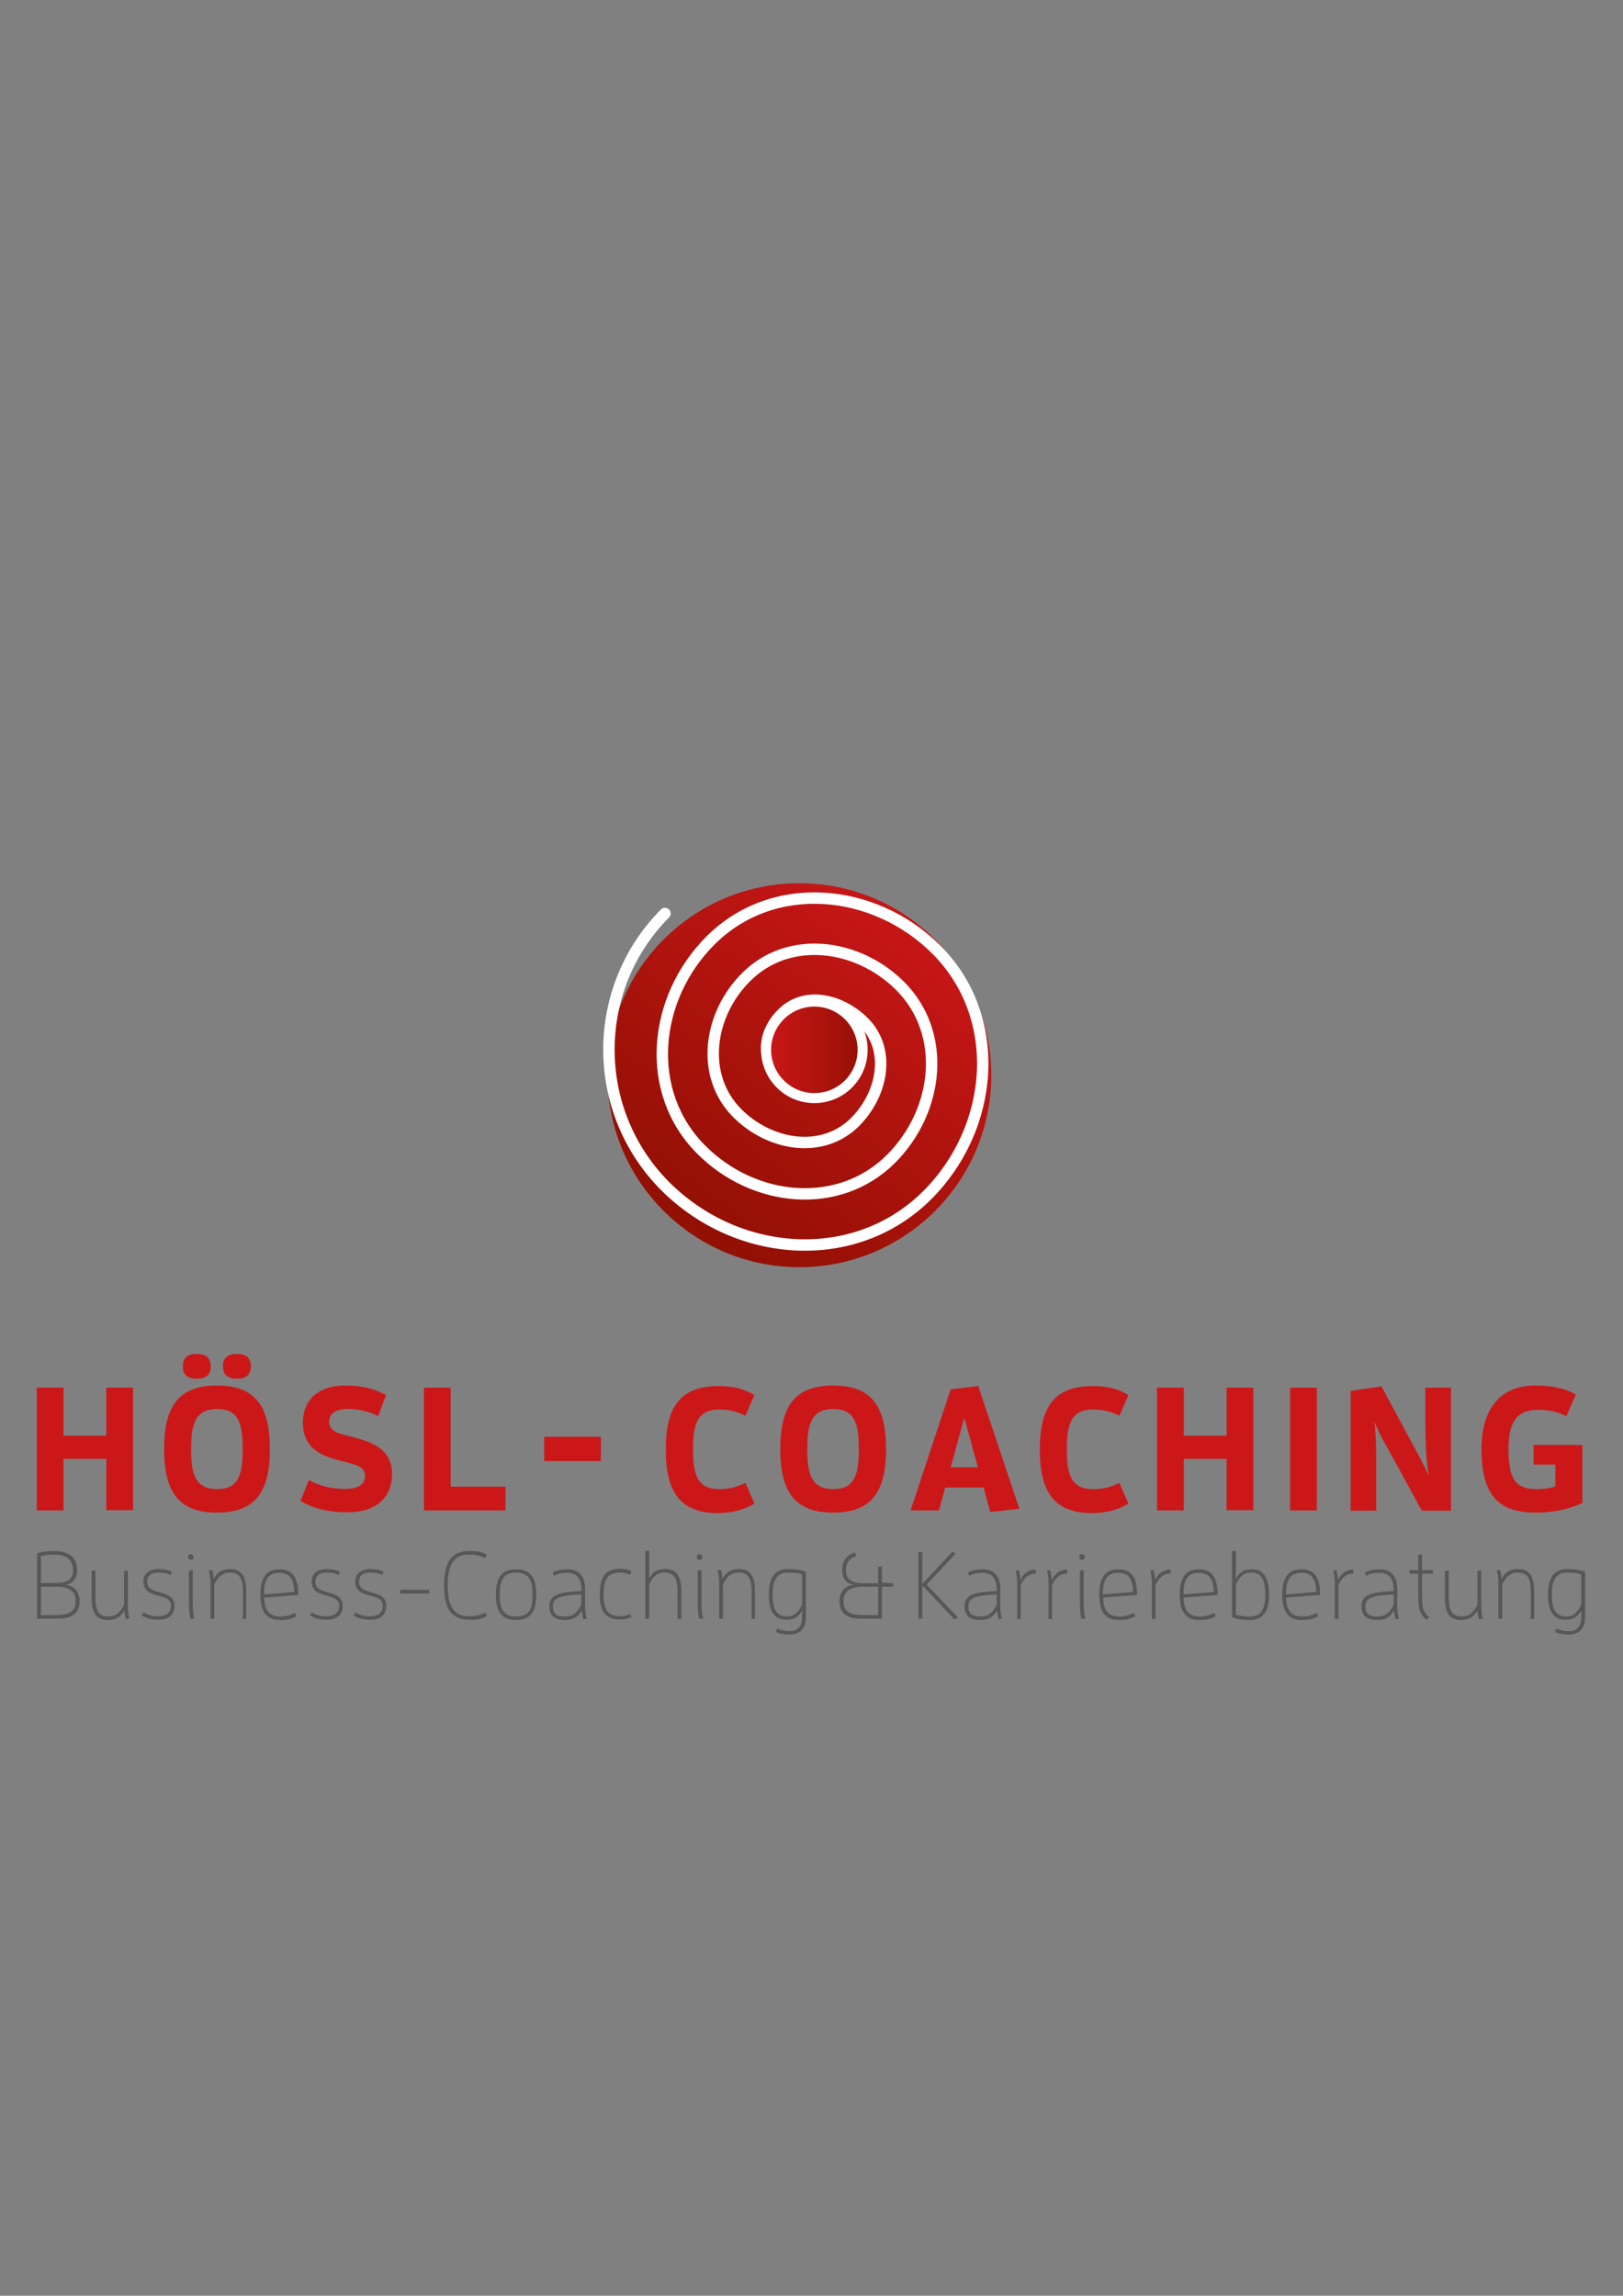
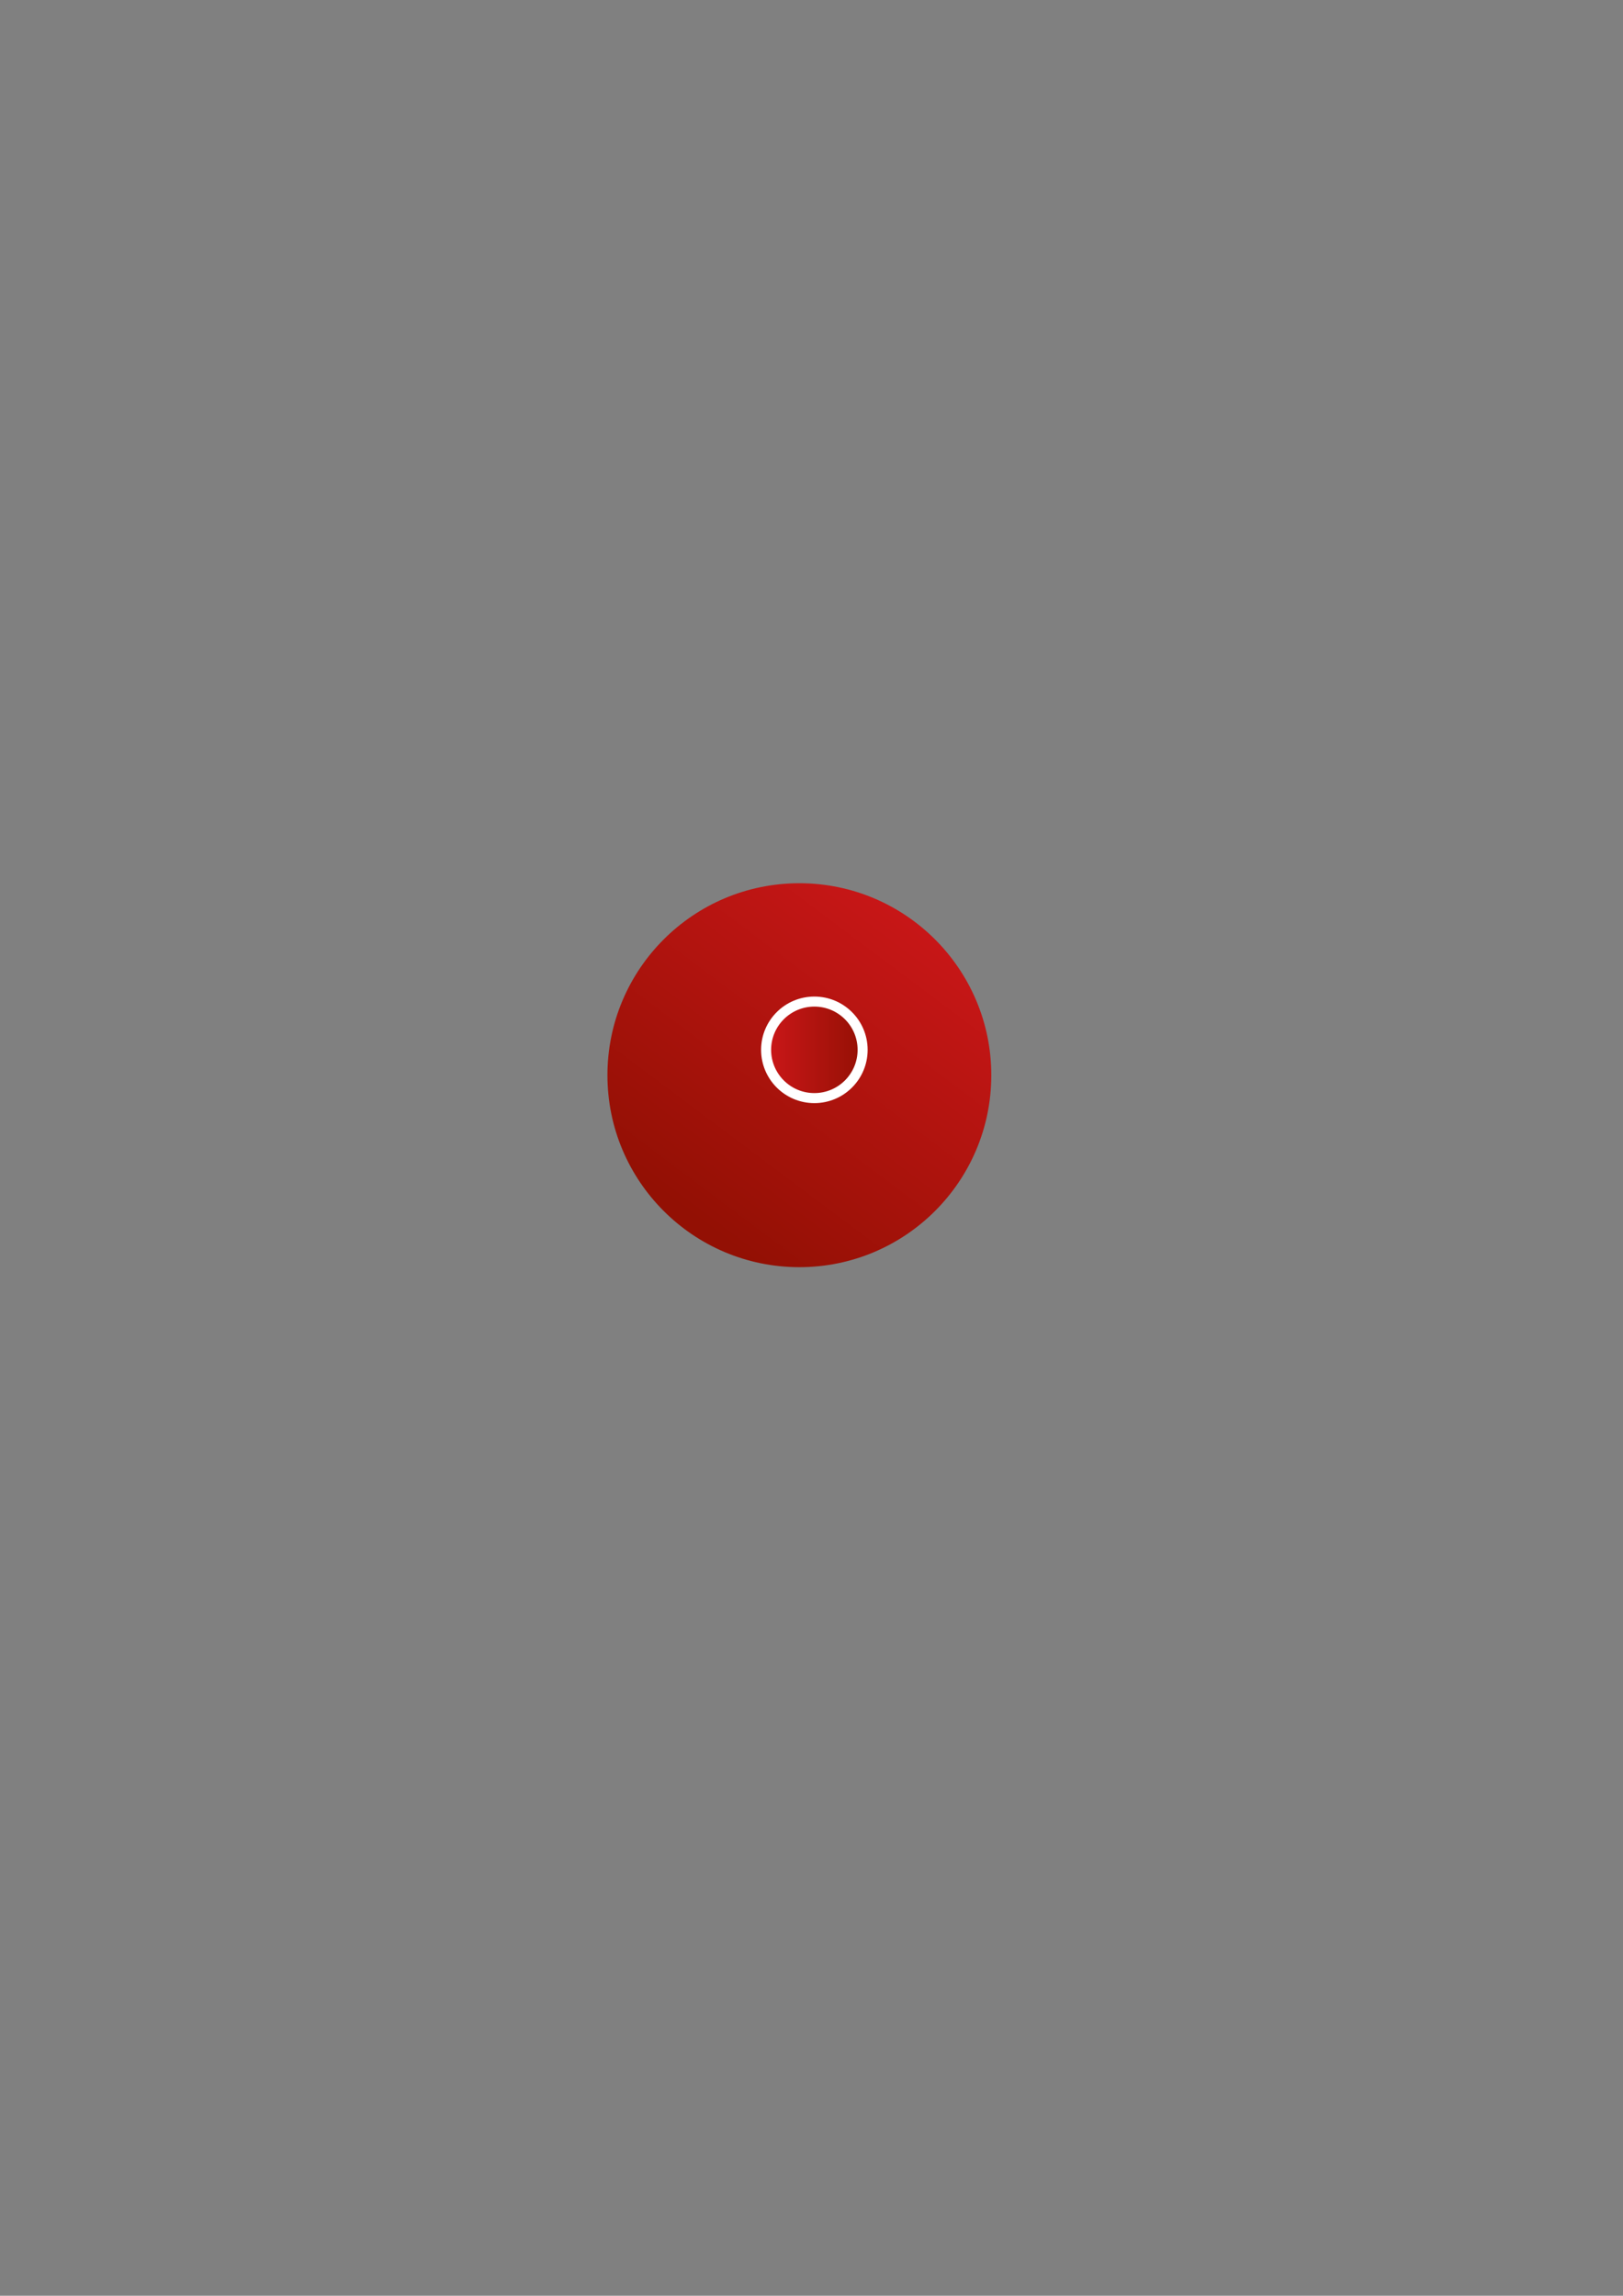
<svg xmlns="http://www.w3.org/2000/svg" xmlns:xlink="http://www.w3.org/1999/xlink" version="1.1" id="Ebene_1" x="0px" y="0px" viewBox="0 0 595.3 841.9" style="enable-background:new 0 0 595.3 841.9;" xml:space="preserve">
  <rect x="0" y="0" width="595.3" height="841.9" fill="#808080" stroke="none" />
  <style type="text/css">
	.st0{clip-path:url(#SVGID_2_);fill:url(#XMLID_2_);}
	
		.st1{clip-path:url(#SVGID_4_);fill:none;stroke:#FFFFFF;stroke-width:4.181;stroke-linecap:round;stroke-linejoin:round;stroke-miterlimit:3.864;}
	.st2{clip-path:url(#SVGID_6_);fill:url(#XMLID_3_);}
	.st3{clip-path:url(#SVGID_8_);fill:none;stroke:#FFFFFF;stroke-width:3.679;}
	.st4{display:none;}
	.st5{display:inline;}
	.st6{display:inline;clip-path:url(#SVGID_10_);fill:#CD1719;}
	.st7{fill:#575756;}
	.st8{clip-path:url(#SVGID_12_);fill:#575756;}
	.st9{clip-path:url(#SVGID_12_);fill:#CC1719;}
</style>
  <g>
    <g id="XMLID_32_">
      <g>
        <defs>
          <circle id="SVGID_1_" cx="293.2" cy="394.3" r="70.4" />
        </defs>
        <clipPath id="SVGID_2_">
          <use xlink:href="#SVGID_1_" style="overflow:visible;" />
        </clipPath>
        <linearGradient id="XMLID_2_" gradientUnits="userSpaceOnUse" x1="0.36" y1="0.656" x2="1.173" y2="0.656" gradientTransform="matrix(-110.176 147.275 -147.275 -110.176 480.019 345.788)">
          <stop offset="0" style="stop-color:#CD1719" />
          <stop offset="1" style="stop-color:#931004" />
        </linearGradient>
        <polygon id="XMLID_27_" class="st0" points="431.1,374.4 313,532.2 155.2,414.2 273.3,256.4    " />
      </g>
    </g>
    <g id="XMLID_31_">
      <g>
        <defs>
-           <rect id="SVGID_3_" x="33.8" y="323.9" width="529.1" height="262.9" />
-         </defs>
+           </defs>
        <clipPath id="SVGID_4_">
          <use xlink:href="#SVGID_3_" style="overflow:visible;" />
        </clipPath>
        <path id="XMLID_25_" class="st1" d="M300.2,384.9c1.6,0.8,2.5,1.7,3.3,3.3c1.8,3.7-0.3,7.3-3.3,10c-5.8,1.5-10.4,0.6-14.9-4.1     c-6.4-6.6-4.9-16.1,1.7-22.5c8.4-8.3,21.6-5,29.9,3.3c10.1,10.2,6.8,26.5-3.3,36.6c-12,11.9-31.2,8.7-43.2-3.3     c-13.7-13.8-10.5-36.2,3.3-49.9c15.6-15.6,40.9-12.3,56.5,3.3c17.4,17.5,14.1,45.8-3.3,63.3c-19.3,19.3-50.5,16-69.7-3.3     c-21.1-21.1-17.8-55.4,3.3-76.6c22.9-23,60.1-19.6,83,3.3c24.7,24.8,21.4,65.1-3.3,89.9c-26.6,26.6-69.8,23.3-96.3-3.3     c-27.4-27.6-27.4-72.3,0-99.9" />
      </g>
    </g>
    <g id="XMLID_30_">
      <g>
        <defs>
          <path id="SVGID_5_" d="M281.1,385c0,9.7,7.9,17.7,17.7,17.7c9.7,0,17.7-7.9,17.7-17.7c0-9.7-7.9-17.7-17.7-17.7      C289,367.4,281.1,375.3,281.1,385" />
        </defs>
        <clipPath id="SVGID_6_">
          <use xlink:href="#SVGID_5_" style="overflow:visible;" />
        </clipPath>
        <linearGradient id="XMLID_3_" gradientUnits="userSpaceOnUse" x1="0.497" y1="-4.635" x2="1.31" y2="-4.635" gradientTransform="matrix(47.1 0 0 47.1 256.169 603.335)">
          <stop offset="0" style="stop-color:#CD1719" />
          <stop offset="1" style="stop-color:#931004" />
        </linearGradient>
        <rect id="XMLID_23_" x="281.1" y="367.4" class="st2" width="35.3" height="35.3" />
      </g>
    </g>
    <g id="XMLID_28_">
      <g>
        <defs>
          <rect id="SVGID_7_" x="33.8" y="323.9" width="529.1" height="262.9" />
        </defs>
        <clipPath id="SVGID_8_">
          <use xlink:href="#SVGID_7_" style="overflow:visible;" />
        </clipPath>
        <circle id="XMLID_21_" class="st3" cx="298.7" cy="385" r="17.7" />
      </g>
      <g class="st4">
        <defs>
          <rect id="SVGID_9_" x="33.8" y="323.9" width="529.1" height="278.9" />
        </defs>
        <clipPath id="SVGID_10_" class="st5">
          <use xlink:href="#SVGID_9_" style="overflow:visible;" />
        </clipPath>
        <path id="XMLID_29_" class="st6" d="M61.5,547.9v-17.6H46.9v17.6h-9.2V506h9.2v16.4h14.6V506h9.2v41.9H61.5z M81.7,526.9     c0-14.8,5.1-21.7,18-21.7s18,6.9,18,21.7s-5.1,21.7-18,21.7S81.7,541.7,81.7,526.9z M88,498.7c0-3.1,1.8-4.3,4.8-4.3     c2.9,0,4.7,1.3,4.7,4.3s-1.8,4.2-4.7,4.2C89.8,502.9,88,501.7,88,498.7z M108.5,526.9c0-8.5-1.4-13.7-8.7-13.7     c-7.5,0-8.9,5.2-8.9,13.7s1.4,13.7,8.9,13.7C107.1,540.6,108.5,535.4,108.5,526.9z M101.8,498.7c0-3.1,1.7-4.3,4.7-4.3     s4.7,1.3,4.7,4.3s-1.7,4.2-4.7,4.2C103.5,502.9,101.8,501.7,101.8,498.7z M142.1,540.6c3.7,0,6.6-1.1,6.6-4.5     c0-3.5-4.3-4.1-8.4-5.2c-6-1.6-12.8-3.9-12.8-13.1c0-8.1,5.8-12.6,14.3-12.6c5,0,9.6,0.8,14.2,3.3l-2.7,7.2     c-3.4-1.7-7-2.5-10.3-2.5c-3.6,0-6.5,1.1-6.5,4.3c0,4,4.6,4.2,7.4,5.2c6,1.6,14.1,3.7,14.1,12.8c0,8-5.2,13.2-15.3,13.2     c-6,0-11.3-1.1-16-3.9l2.9-7.1C133.4,539.7,137.9,540.6,142.1,540.6z M167.9,547.9V506h9.2v33.9h18.8v8.1L167.9,547.9     L167.9,547.9z M201.3,531.1v-8.3h19.4v8.3H201.3z M249.8,548.6c-12.9,0-18-6.9-18-21.7s5.1-21.7,18-21.7c4.2,0,8,0.5,12.2,3.1     l-3.1,7.1c-3.1-1.6-5.9-2.1-9-2.1c-7.5,0-8.9,5.1-8.9,13.6s1.4,13.6,8.9,13.6c3.1,0,5.9-0.5,9-2.1l3.1,7.1     C257.8,548.1,254,548.6,249.8,548.6z M270.5,526.9c0-14.8,5.1-21.7,18-21.7s18,6.9,18,21.7s-5.1,21.7-18,21.7     C275.6,548.6,270.5,541.7,270.5,526.9z M297.3,526.9c0-8.5-1.4-13.7-8.7-13.7c-7.5,0-8.9,5.2-8.9,13.7s1.4,13.7,8.9,13.7     C295.9,540.6,297.3,535.4,297.3,526.9z M338.1,540.1H325l-2.1,7.8h-9.7l13.8-41.4l9.4-1.1l14,41.9l-9.9,1.1L338.1,540.1z      M331.4,516.3l-4.6,17h9.3L331.4,516.3z M375.1,548.6c-12.9,0-18-6.9-18-21.7s5.1-21.7,18-21.7c4.2,0,8,0.5,12.2,3.1l-3.1,7.1     c-3.1-1.6-5.9-2.1-9-2.1c-7.5,0-8.9,5.1-8.9,13.6s1.4,13.6,8.9,13.6c3.1,0,5.9-0.5,9-2.1l3.1,7.1     C383.1,548.1,379.3,548.6,375.1,548.6z M422,547.9v-17.6h-14.6v17.6h-9.2V506h9.2v16.4H422V506h9.2v41.9H422z M443.2,547.9V506     h9.2v41.9H443.2z M488.6,547.9L478.2,529c-2-3.7-4.2-7.3-5.8-11.3c0.6,5.9,0.6,12.2,0.6,17.9V548h-8.7v-41l10.5-1.6l9.2,17     c2.6,4.9,4.9,9,7,13.5c-0.8-5.5-1.1-11.4-1.1-19v-11h8.7v41.9L488.6,547.9z M525.7,548.6c-11.9,0-18.6-5-18.6-21.7     c0-15.8,8.3-21.7,18.2-21.7c5.3,0,9.8,0.7,14.1,3.1l-3.3,7.5c-2.9-1.7-6.2-2.3-9.7-2.3c-6.6,0-10.1,3.4-10.1,13.2     c0,10.3,2.2,13.9,9.6,13.9c2,0,4.4-0.2,6.4-0.9v-7.5h-7.5v-6.7h16.7v19.8C536.9,547.6,531.5,548.6,525.7,548.6z" />
      </g>
      <g class="st4">
        <g id="XMLID_33_" class="st5">
          <path id="XMLID_36_" class="st7" d="M65.2,594.1c-0.3-0.9-0.5-1.9-0.6-3c-1.1,2-2.6,3.3-5.6,3.3c-4.2,0-5.4-1.9-5.4-4.7      c0-3.9,3.4-4.8,11-5.1v-0.4c0-4.4-2.1-5.8-4.7-5.8c-1.6,0-3.2,0.3-4.6,1.1l-0.5-1.1c1.5-0.9,3.3-1.1,5.2-1.1      c3.3,0,5.8,1.9,5.8,6.7v5.9c0,1.4,0.2,2.9,0.5,4.2L65.2,594.1z" />
          <path id="XMLID_39_" class="st7" d="M70.8,594v-12.2c0-1.4-0.2-2.9-0.5-4.2l1.1-0.2c0.3,0.9,0.5,2.2,0.6,3.4      c1-2.1,2.5-3.3,5.1-3.6l0.2,1.4c-2.7,0.2-3.9,1.5-5.2,4V594H70.8z" />
          <path id="XMLID_41_" class="st7" d="M80.7,594v-12.2c0-1.4-0.2-2.9-0.5-4.2l1.1-0.2c0.3,0.9,0.5,2.2,0.6,3.4      c1-2.1,2.5-3.3,5.1-3.6l0.2,1.4c-2.7,0.2-3.9,1.5-5.2,4V594H80.7z" />
          <path id="XMLID_43_" class="st7" d="M90.5,573.1c0-0.6,0.4-0.9,1-0.9s1,0.3,1,0.9c0,0.6-0.4,0.9-1,0.9S90.5,573.7,90.5,573.1z       M91.4,594c-0.5-1.6-0.5-3.5-0.5-5.7v-10.5l1.3-0.2v10.8c0,2,0.1,4.1,0.5,5.6L91.4,594L91.4,594z" />
          <path id="XMLID_46_" class="st7" d="M108.9,593.1c-1.5,0.9-3.3,1.3-5.4,1.3c-3.8,0-6.8-1.6-6.8-8.6c0-7.5,3.5-8.6,6.6-8.6      c3.9,0,6.3,2.1,6.3,8.6v0.1L98,586.8c0.2,5.3,2.5,6.4,5.5,6.4c1.8,0,3.3-0.4,4.8-1.2L108.9,593.1z M108.2,584.8      c-0.1-5-2-6.5-5-6.5c-2.7,0-5.3,1.1-5.3,7v0.3L108.2,584.8z" />
          <path id="XMLID_49_" class="st7" d="M113.9,594v-12.2c0-1.4-0.2-2.9-0.5-4.2l1.1-0.2c0.3,0.9,0.5,2.2,0.6,3.4      c1-2.1,2.5-3.3,5.1-3.6l0.2,1.4c-2.7,0.2-3.9,1.5-5.2,4V594H113.9z" />
          <path id="XMLID_51_" class="st7" d="M134.9,593.1c-1.5,0.9-3.3,1.3-5.4,1.3c-3.8,0-6.8-1.6-6.8-8.6c0-7.5,3.5-8.6,6.6-8.6      c3.9,0,6.3,2.1,6.3,8.6v0.1l-11.5,0.9c0.2,5.3,2.5,6.4,5.5,6.4c1.8,0,3.3-0.4,4.8-1.2L134.9,593.1z M134.2,584.8      c-0.1-5-2-6.5-5-6.5c-2.7,0-5.3,1.1-5.3,7v0.3L134.2,584.8z" />
          <path id="XMLID_54_" class="st7" d="M150,593.5c-1.3,0.7-2.6,0.8-3.9,0.8c-4.9,0-6.9-2.7-6.9-8.6s1.9-8.6,6.9-8.6      c1.3,0,2.6,0.2,3.9,0.8l-0.5,1.2c-1.1-0.6-2.2-0.8-3.4-0.8c-4.6,0-5.6,2.9-5.6,7.4s0.9,7.4,5.6,7.4c1.2,0,2.3-0.2,3.4-0.8      L150,593.5z" />
          <path id="XMLID_56_" class="st7" d="M153.1,585.8c0-5.9,1.9-8.6,6.9-8.6c4.9,0,6.9,2.7,6.9,8.6s-1.9,8.6-6.9,8.6      C155.1,594.4,153.1,591.6,153.1,585.8z M165.6,585.8c0-4.5-0.9-7.5-5.6-7.5s-5.6,3-5.6,7.5s0.9,7.5,5.6,7.5      S165.6,590.3,165.6,585.8z" />
          <path id="XMLID_59_" class="st7" d="M182.1,594.1c-0.3-0.9-0.5-1.9-0.6-3c-1.1,2-2.6,3.3-5.6,3.3c-4.2,0-5.4-1.9-5.4-4.7      c0-3.9,3.4-4.8,11-5.1v-0.4c0-4.4-2.1-5.8-4.7-5.8c-1.6,0-3.2,0.3-4.6,1.1l-0.5-1.1c1.5-0.9,3.3-1.1,5.2-1.1      c3.3,0,5.8,1.9,5.8,6.7v5.9c0,1.4,0.2,2.9,0.5,4.2L182.1,594.1z M181.5,585.8c-6.4,0.3-9.6,0.8-9.6,3.9c0,2.5,1.1,3.5,4.3,3.5      c2.8,0,4.1-1.5,5.4-4L181.5,585.8L181.5,585.8z" />
          <path id="XMLID_62_" class="st7" d="M197.9,593.5c-1.3,0.7-2.6,0.8-3.9,0.8c-4.9,0-6.9-2.7-6.9-8.6s1.9-8.6,6.9-8.6      c1.3,0,2.6,0.2,3.9,0.8l-0.5,1.2c-1.1-0.6-2.2-0.8-3.4-0.8c-4.6,0-5.6,2.9-5.6,7.4s0.9,7.4,5.6,7.4c1.2,0,2.3-0.2,3.4-0.8      L197.9,593.5z" />
-           <path id="XMLID_64_" class="st7" d="M212.9,594v-8.9c0-4-0.6-6.7-4.4-6.7c-2.8,0-4,1.5-5.3,4V594h-1.3v-23l1.3-0.2v9.5      c1.1-2.1,2.6-3.2,5.5-3.2c4.1,0,5.5,2.9,5.5,7.5v9.3h-1.3V594z" />
          <path id="XMLID_66_" class="st7" d="M218.8,573.1c0-0.6,0.4-0.9,1-0.9s1,0.3,1,0.9c0,0.6-0.4,0.9-1,0.9S218.8,573.7,218.8,573.1      z M219.6,594c-0.5-1.6-0.5-3.5-0.5-5.7v-10.5l1.3-0.2v10.8c0,2,0.1,4.1,0.5,5.6L219.6,594L219.6,594z" />
          <path id="XMLID_69_" class="st7" d="M236.5,594v-8.9c0-4-0.6-6.7-4.3-6.7c-2.8,0-4.1,1.5-5.4,4V594h-1.3v-12.2      c0-1.4-0.2-2.9-0.5-4.2l1.1-0.2c0.3,0.9,0.5,1.9,0.6,3c1.1-2,2.6-3.3,5.6-3.3c4.7,0,5.4,4,5.4,7.5v9.3h-1.2V594z" />
          <path id="XMLID_71_" class="st7" d="M248.9,598.2c3.2,0,4.4-2,4.4-4.8v-2.2c-1.1,2.1-2.6,3.2-5.5,3.2c-4.2,0-5.8-3.2-5.8-8.6      c0-7.3,3.3-8.6,6.5-8.6c2.1,0,4.2,0.3,6,0.9v15.4c0,3.6-1.7,5.9-5.5,5.9c-1.6,0-3.2-0.2-4.6-0.9l0.5-1.2      C246.1,597.9,247.5,598.2,248.9,598.2z M253.3,579c-1.4-0.5-3-0.7-4.7-0.7c-2.8,0-5.3,1.2-5.3,7.5c0,4.6,1.1,7.5,4.7,7.5      c2.8,0,4-1.5,5.3-4V579z" />
-           <path id="XMLID_74_" class="st7" d="M272.5,594c-4.6,0-7.1-1.9-7.1-6c0-3.8,2.5-5.3,4.8-5.5c-2.3-0.3-3.9-2-3.9-5      c0-3.5,1.9-5.3,4.4-6l0.5,1.2c-2,0.6-3.5,2.1-3.5,4.9c0,3.8,3.1,4.4,5.5,4.4h5.4v-5.5l1.3-0.2v5.6l3.8,0.2v1.2h-3.8V594H272.5z" />
          <path id="XMLID_77_" class="st7" d="M291.5,571.7c1.6-0.4,3.6-0.7,5.6-0.7c4.1,0,8,1.4,8,6.5c0,3-1.6,4.7-3.9,5      c2.4,0.2,4.8,1.7,4.8,5.5c0,4.1-2.5,6-7.1,6h-7.3v-22.3H291.5z M298.2,581.9c2.5,0,5.5-0.6,5.5-4.4c0-4.2-3.2-5.3-6.5-5.3      c-1.5,0-3.1,0.2-4.4,0.5v9.1h5.4V581.9z M297.4,592.7c4.7,0,7.1-0.9,7.1-4.8c0-4-3.2-4.8-6.4-4.8h-5.4v9.6H297.4z" />
          <path id="XMLID_81_" class="st7" d="M321.1,594.1c-0.3-0.9-0.5-1.9-0.6-3c-1.1,2-2.6,3.3-5.6,3.3c-4.7,0-5.4-4-5.4-7.5v-9.1      l1.3-0.2v8.9c0,4,0.6,6.7,4.3,6.7c2.8,0,4.1-1.5,5.4-4v-11.5l1.3-0.2v12.2c0,1.4,0.2,2.9,0.5,4.2L321.1,594.1z" />
          <path id="XMLID_83_" class="st7" d="M331.5,593.2c2.2,0,4.1-0.9,4.1-3.6c0-2.3-2-2.8-4.5-3.5c-2.6-0.7-4.8-1.6-4.8-4.7      s2.5-4.3,5.1-4.3c1.5,0,3.1,0.2,4.5,0.9l-0.5,1.1c-1.2-0.6-2.6-0.8-4-0.8c-2.2,0-3.9,0.7-3.9,3.2c0,2.1,1.5,2.8,4.1,3.5      c2.8,0.8,5.2,1.5,5.2,4.6c0,3.5-2.5,4.7-5.3,4.7c-2.2,0-4.2-0.4-5.8-1.5l0.5-1.1C327.7,592.7,329.6,593.2,331.5,593.2z" />
          <path id="XMLID_85_" class="st7" d="M340.8,573.1c0-0.6,0.4-0.9,1-0.9s1,0.3,1,0.9c0,0.6-0.4,0.9-1,0.9S340.8,573.7,340.8,573.1      z M341.7,594c-0.5-1.6-0.5-3.5-0.5-5.7v-10.5l1.3-0.2v10.8c0,2,0.1,4.1,0.5,5.6L341.7,594L341.7,594z" />
-           <path id="XMLID_88_" class="st7" d="M358.6,594v-8.9c0-4-0.6-6.7-4.3-6.7c-2.8,0-4.1,1.5-5.4,4V594h-1.3v-12.2      c0-1.4-0.2-2.9-0.5-4.2l1.1-0.2c0.3,0.9,0.5,1.9,0.6,3c1.1-2,2.6-3.3,5.6-3.3c4.7,0,5.4,4,5.4,7.5v9.3h-1.2V594z" />
+           <path id="XMLID_88_" class="st7" d="M358.6,594v-8.9c0-4-0.6-6.7-4.3-6.7c-2.8,0-4.1,1.5-5.4,4V594h-1.3v-12.2      c0-1.4-0.2-2.9-0.5-4.2c0.3,0.9,0.5,1.9,0.6,3c1.1-2,2.6-3.3,5.6-3.3c4.7,0,5.4,4,5.4,7.5v9.3h-1.2V594z" />
          <path id="XMLID_90_" class="st7" d="M376.2,593.1c-1.5,0.9-3.3,1.3-5.4,1.3c-3.8,0-6.8-1.6-6.8-8.6c0-7.5,3.5-8.6,6.6-8.6      c3.9,0,6.3,2.1,6.3,8.6v0.1l-11.5,0.9c0.2,5.3,2.5,6.4,5.5,6.4c1.8,0,3.3-0.4,4.8-1.2L376.2,593.1z M375.5,584.8      c-0.1-5-2-6.5-5-6.5c-2.7,0-5.3,1.1-5.3,7v0.3L375.5,584.8z" />
          <path id="XMLID_93_" class="st7" d="M386,593.2c2.2,0,4.1-0.9,4.1-3.6c0-2.3-2-2.8-4.5-3.5c-2.6-0.7-4.8-1.6-4.8-4.7      s2.5-4.3,5.1-4.3c1.5,0,3.1,0.2,4.5,0.9l-0.5,1.1c-1.2-0.6-2.6-0.8-4-0.8c-2.2,0-3.9,0.7-3.9,3.2c0,2.1,1.5,2.8,4.1,3.5      c2.8,0.8,5.2,1.5,5.2,4.6c0,3.5-2.5,4.7-5.3,4.7c-2.2,0-4.2-0.4-5.8-1.5l0.5-1.1C382.2,592.7,384,593.2,386,593.2z" />
          <path id="XMLID_95_" class="st7" d="M400.2,593.2c2.2,0,4.1-0.9,4.1-3.6c0-2.3-2-2.8-4.5-3.5c-2.6-0.7-4.8-1.6-4.8-4.7      s2.5-4.3,5.1-4.3c1.5,0,3.1,0.2,4.5,0.9l-0.5,1.1c-1.2-0.6-2.6-0.8-4-0.8c-2.2,0-3.9,0.7-3.9,3.2c0,2.1,1.5,2.8,4.1,3.5      c2.8,0.8,5.2,1.5,5.2,4.6c0,3.5-2.5,4.7-5.3,4.7c-2.2,0-4.2-0.4-5.8-1.5l0.5-1.1C396.4,592.7,398.3,593.2,400.2,593.2z" />
          <path id="XMLID_97_" class="st7" d="M409.5,585.4v-1.3h9.8v1.3H409.5z" />
          <path id="XMLID_99_" class="st7" d="M424.3,571.7c1.6-0.4,3.6-0.7,5.6-0.7c4.1,0,8,1.4,8,6.5c0,3-1.6,4.7-3.9,5      c2.4,0.2,4.8,1.7,4.8,5.5c0,4.1-2.5,6-7.1,6h-7.3v-22.3H424.3z M431,581.9c2.5,0,5.5-0.6,5.5-4.4c0-4.2-3.2-5.3-6.5-5.3      c-1.5,0-3.1,0.2-4.4,0.5v9.1h5.4V581.9z M430.3,592.7c4.7,0,7.1-0.9,7.1-4.8c0-4-3.2-4.8-6.4-4.8h-5.4v9.6H430.3z" />
          <path id="XMLID_103_" class="st7" d="M454.1,593.1c-1.5,0.9-3.3,1.3-5.4,1.3c-3.8,0-6.8-1.6-6.8-8.6c0-7.5,3.5-8.6,6.6-8.6      c3.9,0,6.3,2.1,6.3,8.6v0.1l-11.5,0.9c0.2,5.3,2.5,6.4,5.5,6.4c1.8,0,3.3-0.4,4.8-1.2L454.1,593.1z M453.5,584.8      c-0.1-5-2-6.5-5-6.5c-2.7,0-5.3,1.1-5.3,7v0.3L453.5,584.8z" />
          <path id="XMLID_106_" class="st7" d="M459.1,594v-12.2c0-1.4-0.2-2.9-0.5-4.2l1.1-0.2c0.3,0.9,0.5,2.2,0.6,3.4      c1-2.1,2.5-3.3,5.1-3.6l0.2,1.4c-2.7,0.2-3.9,1.5-5.2,4V594H459.1z" />
          <path id="XMLID_108_" class="st7" d="M479.2,594.1c-0.3-0.9-0.5-1.9-0.6-3c-1.1,2-2.6,3.3-5.6,3.3c-4.2,0-5.4-1.9-5.4-4.7      c0-3.9,3.4-4.8,11-5.1v-0.4c0-4.4-2.1-5.8-4.7-5.8c-1.6,0-3.2,0.3-4.6,1.1l-0.5-1.1c1.5-0.9,3.3-1.1,5.2-1.1      c3.3,0,5.8,1.9,5.8,6.7v5.9c0,1.4,0.2,2.9,0.5,4.2L479.2,594.1z M478.5,585.8c-6.4,0.3-9.6,0.8-9.6,3.9c0,2.5,1.1,3.5,4.3,3.5      c2.8,0,4.1-1.5,5.4-4L478.5,585.8L478.5,585.8z" />
          <path id="XMLID_111_" class="st7" d="M489.1,594.4c-2.5-2-2.8-4.2-2.8-8.6v-7h-3v-1.2h3v-5.2l1.3-0.2v5.4h3.8l-0.2,1.2h-3.6v7.6      c0,3.2,0.1,5.3,2.4,7.2L489.1,594.4z" />
          <path id="XMLID_113_" class="st7" d="M506.4,594.1c-0.3-0.9-0.5-1.9-0.6-3c-1.1,2-2.6,3.3-5.6,3.3c-4.7,0-5.4-4-5.4-7.5v-9.1      l1.3-0.2v8.9c0,4,0.6,6.7,4.3,6.7c2.8,0,4.1-1.5,5.4-4v-11.5l1.3-0.2v12.2c0,1.4,0.2,2.9,0.5,4.2L506.4,594.1z" />
          <path id="XMLID_115_" class="st7" d="M523,594v-8.9c0-4-0.6-6.7-4.3-6.7c-2.8,0-4.1,1.5-5.4,4V594H512v-12.2      c0-1.4-0.2-2.9-0.5-4.2l1.1-0.2c0.3,0.9,0.5,1.9,0.6,3c1.1-2,2.6-3.3,5.6-3.3c4.7,0,5.4,4,5.4,7.5v9.3H523V594z" />
-           <path id="XMLID_117_" class="st7" d="M535.4,598.2c3.2,0,4.4-2,4.4-4.8v-2.2c-1.1,2.1-2.6,3.2-5.5,3.2c-4.2,0-5.8-3.2-5.8-8.6      c0-7.3,3.3-8.6,6.5-8.6c2.1,0,4.2,0.3,6,0.9v15.4c0,3.6-1.7,5.9-5.5,5.9c-1.6,0-3.2-0.2-4.6-0.9l0.5-1.2      C532.6,597.9,534,598.2,535.4,598.2z M539.7,579c-1.4-0.5-3-0.7-4.7-0.7c-2.8,0-5.3,1.2-5.3,7.5c0,4.6,1.1,7.5,4.7,7.5      c2.8,0,4-1.5,5.3-4V579z" />
        </g>
      </g>
    </g>
    <g>
      <defs>
-         <rect id="SVGID_11_" x="13.5" y="496.5" width="568" height="119" />
-       </defs>
+         </defs>
      <clipPath id="SVGID_12_">
        <use xlink:href="#SVGID_11_" style="overflow:visible;" />
      </clipPath>
      <path class="st8" d="M580,588.5c-1.4,2.7-2.7,4.3-5.7,4.3c-3.9,0-5.1-3-5.1-8c0-6.8,2.6-8.1,5.7-8.1c1.8,0,3.6,0.1,5.1,0.7V588.5z     M570.9,597.2l-0.5,1.3c1.5,0.7,3.2,0.9,5,0.9c4.2,0,6-2.5,6-6.4v-16.6c-1.9-0.7-4.3-1-6.5-1c-3.5,0-7.1,1.5-7.1,9.3    c0,5.8,1.8,9.3,6.3,9.3c3.1,0,4.7-1.2,5.9-3.4v2.4c0,3-1.2,5.2-4.7,5.2C573.8,598.2,572.3,597.9,570.9,597.2 M562.7,593.6v-10.1    c0-3.8-0.7-8.1-5.8-8.1c-3.3,0-4.9,1.4-6.1,3.5c-0.1-1.2-0.3-2.3-0.6-3.2l-1.2,0.2c0.4,1.4,0.6,3,0.6,4.6v13.1h1.4V581    c1.4-2.7,2.8-4.3,5.8-4.3c4,0,4.7,3,4.7,7.3v9.7H562.7z M543.9,593.6c-0.4-1.4-0.6-3-0.6-4.6v-13.1l-1.4,0.2v12.4    c-1.4,2.7-2.8,4.3-5.8,4.3c-4,0-4.7-3-4.7-7.3v-9.6l-1.4,0.2v9.9c0,3.8,0.7,8.1,5.8,8.1c3.3,0,4.9-1.4,6.1-3.5    c0.1,1.2,0.3,2.3,0.6,3.2L543.9,593.6z M524.2,593.1c-2.5-2.1-2.6-4.4-2.6-7.8v-8.2h3.9l0.2-1.3h-4.1v-5.8l-1.4,0.2v5.6H517v1.3    h3.2v7.6c0,4.8,0.3,7.1,3,9.3L524.2,593.1z M513.1,593.6c-0.4-1.4-0.6-3-0.6-4.6v-6.3c0-5.1-2.7-7.2-6.3-7.2c-2.1,0-4,0.3-5.6,1.2    l0.5,1.2c1.5-0.9,3.2-1.1,5-1.1c2.8,0,5.1,1.6,5.1,6.3v0.4c-8.2,0.3-11.8,1.3-11.8,5.5c0,3,1.3,5.1,5.8,5.1c3.3,0,4.9-1.4,6.1-3.5    c0.1,1.2,0.3,2.3,0.6,3.2L513.1,593.6z M511.2,588.5c-1.4,2.7-2.8,4.3-5.8,4.3c-3.5,0-4.6-1.1-4.6-3.8c0-3.4,3.5-3.9,10.4-4.3    V588.5z M490.9,593.6v-12.3c1.3-2.6,2.6-4.1,5.6-4.3l-0.2-1.5c-2.8,0.3-4.4,1.6-5.5,3.9c-0.1-1.2-0.3-2.7-0.6-3.6l-1.2,0.2    c0.4,1.4,0.6,3,0.6,4.6v13.1H490.9z M471.7,584.7v-0.3c0-6.5,2.8-7.6,5.7-7.6c3.2,0,5.3,1.7,5.4,7L471.7,584.7z M482.9,591.5    c-1.7,0.9-3.3,1.3-5.2,1.3c-3.2,0-5.8-1.2-6-6.9l12.5-1v-0.1c0-7-2.6-9.3-6.8-9.3c-3.3,0-7.1,1.2-7.1,9.3c0,7.6,3.3,9.3,7.4,9.3    c2.2,0,4.1-0.4,5.8-1.4L482.9,591.5z M453.3,592.1V581c1.4-2.7,2.7-4.3,5.7-4.3c3.9,0,5.1,3,5.1,8.1c0,6.8-2.6,8-5.7,8    C456.6,592.8,454.9,592.7,453.3,592.1 M451.9,593.1c1.9,0.7,4.3,1,6.5,1c3.5,0,7.1-1.5,7.1-9.3c0-5.8-1.8-9.3-6.3-9.3    c-3.1,0-4.7,1.2-5.9,3.5v-10.3l-1.4,0.2V593.1z M434.1,584.7v-0.3c0-6.5,2.8-7.6,5.7-7.6c3.2,0,5.3,1.7,5.4,7L434.1,584.7z     M445.3,591.5c-1.7,0.9-3.3,1.3-5.2,1.3c-3.2,0-5.8-1.2-6-6.9l12.5-1v-0.1c0-7-2.6-9.3-6.8-9.3c-3.3,0-7.1,1.2-7.1,9.3    c0,7.6,3.3,9.3,7.4,9.3c2.2,0,4.1-0.4,5.8-1.4L445.3,591.5z M423.8,593.6v-12.3c1.3-2.6,2.6-4.1,5.6-4.3l-0.2-1.5    c-2.8,0.3-4.4,1.6-5.5,3.9c-0.1-1.2-0.3-2.7-0.6-3.6l-1.2,0.2c0.4,1.4,0.6,3,0.6,4.6v13.1H423.8z M404.5,584.7v-0.3    c0-6.5,2.8-7.6,5.7-7.6c3.2,0,5.3,1.7,5.4,7L404.5,584.7z M415.8,591.5c-1.7,0.9-3.3,1.3-5.2,1.3c-3.2,0-5.8-1.2-6-6.9l12.5-1    v-0.1c0-7-2.6-9.3-6.8-9.3c-3.3,0-7.1,1.2-7.1,9.3c0,7.6,3.3,9.3,7.4,9.3c2.2,0,4.1-0.4,5.8-1.4L415.8,591.5z M398.1,593.6    c-0.5-1.7-0.6-3.9-0.6-6.1v-11.7l-1.4,0.2v11.4c0,2.3,0.1,4.5,0.6,6.2H398.1z M396.9,572c0.7,0,1-0.3,1-1s-0.4-1-1-1    c-0.7,0-1,0.3-1,1S396.2,572,396.9,572 M385.9,593.6v-12.3c1.3-2.6,2.6-4.1,5.6-4.3l-0.2-1.5c-2.8,0.3-4.4,1.6-5.5,3.9    c-0.1-1.2-0.3-2.7-0.6-3.6l-1.2,0.2c0.4,1.4,0.6,3,0.6,4.6v13.1H385.9z M374.4,593.6v-12.3c1.3-2.6,2.6-4.1,5.6-4.3l-0.2-1.5    c-2.8,0.3-4.4,1.6-5.5,3.9c-0.1-1.2-0.3-2.7-0.6-3.6l-1.2,0.2c0.4,1.4,0.6,3,0.6,4.6v13.1H374.4z M367.5,593.6    c-0.4-1.4-0.6-3-0.6-4.6v-6.3c0-5.1-2.7-7.2-6.3-7.2c-2.1,0-4,0.3-5.6,1.2l0.5,1.2c1.5-0.9,3.2-1.1,5-1.1c2.8,0,5.1,1.6,5.1,6.3    v0.4c-8.2,0.3-11.8,1.3-11.8,5.5c0,3,1.3,5.1,5.8,5.1c3.3,0,4.9-1.4,6.1-3.5c0.1,1.2,0.3,2.3,0.6,3.2L367.5,593.6z M365.6,588.5    c-1.4,2.7-2.8,4.3-5.8,4.3c-3.5,0-4.6-1.1-4.6-3.8c0-3.4,3.5-3.9,10.4-4.3V588.5z M351.3,593.1l-11.4-12l10.6-11.3l-1.1-0.8    l-11.1,11.8v-11.6h-1.4v24.4h1.4v-12.2l11.8,12.5L351.3,593.1z M322.1,592.3h-5c-5.1,0-7.7-1-7.7-5.2c0-4.3,3.5-5.2,6.9-5.2h5.8    V592.3z M323.5,593.6v-11.7h4.1v-1.3l-4.1-0.2v-6l-1.4,0.2v6h-5.8c-2.6,0-6-0.6-6-4.7c0-3,1.6-4.6,3.8-5.3l-0.5-1.3    c-2.7,0.8-4.7,2.7-4.7,6.5c0,3.2,1.7,5,4.2,5.4c-2.5,0.2-5.2,1.9-5.2,6c0,4.4,2.7,6.4,7.7,6.4H323.5z M294.2,588.5    c-1.4,2.7-2.7,4.3-5.7,4.3c-3.9,0-5.1-3-5.1-8c0-6.8,2.6-8.1,5.7-8.1c1.8,0,3.6,0.1,5.1,0.7V588.5z M285.1,597.2l-0.5,1.3    c1.5,0.7,3.2,0.9,5,0.9c4.2,0,6-2.5,6-6.4v-16.6c-1.9-0.7-4.3-1-6.5-1c-3.5,0-7.1,1.5-7.1,9.3c0,5.8,1.8,9.3,6.3,9.3    c3.1,0,4.7-1.2,5.9-3.4v2.4c0,3-1.2,5.2-4.7,5.2C288,598.2,286.5,597.9,285.1,597.2 M276.9,593.6v-10.1c0-3.8-0.7-8.1-5.8-8.1    c-3.3,0-4.9,1.4-6.1,3.5c-0.1-1.2-0.3-2.3-0.6-3.2l-1.2,0.2c0.4,1.4,0.6,3,0.6,4.6v13.1h1.4V581c1.4-2.7,2.8-4.3,5.8-4.3    c4,0,4.7,3,4.7,7.3v9.7H276.9z M257.9,593.6c-0.5-1.7-0.6-3.9-0.6-6.1v-11.7l-1.4,0.2v11.4c0,2.3,0.1,4.5,0.6,6.2H257.9z     M256.6,572c0.7,0,1-0.3,1-1s-0.4-1-1-1c-0.7,0-1,0.3-1,1S256,572,256.6,572 M249.9,593.6v-10.1c0-5-1.5-8.1-5.9-8.1    c-3.1,0-4.7,1.2-5.9,3.5v-10.3l-1.4,0.2v24.8h1.4V581c1.4-2.7,2.7-4.3,5.7-4.3c4,0,4.7,3,4.7,7.3v9.7H249.9z M231.1,591.9    c-1.2,0.6-2.4,0.8-3.7,0.8c-5,0-6-3.1-6-8c0-4.8,1-8,6-8c1.3,0,2.5,0.2,3.7,0.8l0.5-1.3c-1.4-0.7-2.8-0.9-4.2-0.9    c-5.3,0-7.4,3-7.4,9.3c0,6.3,2.1,9.3,7.4,9.3c1.4,0,2.8-0.2,4.2-0.9L231.1,591.9z M215.2,593.6c-0.4-1.4-0.6-3-0.6-4.6v-6.3    c0-5.1-2.7-7.2-6.3-7.2c-2.1,0-4,0.3-5.6,1.2l0.5,1.2c1.5-0.9,3.2-1.1,5-1.1c2.8,0,5.1,1.6,5.1,6.3v0.4    c-8.2,0.3-11.8,1.3-11.8,5.5c0,3,1.3,5.1,5.8,5.1c3.3,0,4.9-1.4,6.1-3.5c0.1,1.2,0.3,2.3,0.6,3.2L215.2,593.6z M213.2,588.5    c-1.4,2.7-2.8,4.3-5.8,4.3c-3.5,0-4.6-1.1-4.6-3.8c0-3.4,3.5-3.9,10.4-4.3V588.5z M189.3,592.8c-5,0-6-3.2-6-8c0-4.8,1-8.1,6-8.1    c5,0,6,3.2,6,8.1C195.4,589.6,194.4,592.8,189.3,592.8 M189.3,594.1c5.3,0,7.4-3,7.4-9.3c0-6.3-2.1-9.3-7.4-9.3    c-5.3,0-7.4,3-7.4,9.3C181.9,591.1,184,594.1,189.3,594.1 M178.6,592.6l-0.7-1.2c-1.8,1-3.7,1.3-5.9,1.3c-4.5,0-7.8-2.2-7.8-11.3    c0-9.1,3.3-11.3,7.8-11.3c2.1,0,4.1,0.3,5.9,1.3l0.7-1.2c-1.7-1.1-3.8-1.4-6.3-1.4c-5.9,0-9.4,2.9-9.4,12.6    c0,9.7,3.5,12.6,9.4,12.6C174.8,594.1,176.9,593.7,178.6,592.6 M157.4,583h-10.6v1.4h10.6V583z M130.3,591.3l-0.6,1.1    c1.8,1.2,3.9,1.6,6.3,1.6c3.1,0,5.7-1.4,5.7-5.1c0-3.4-2.6-4.1-5.6-5c-2.8-0.8-4.4-1.5-4.4-3.8c0-2.6,1.8-3.4,4.2-3.4    c1.5,0,3,0.2,4.3,0.9l0.5-1.2c-1.6-0.8-3.2-1-4.9-1c-2.9,0-5.5,1.3-5.5,4.6c0,3.3,2.4,4.4,5.2,5.1c2.7,0.7,4.9,1.3,4.9,3.7    c0,2.9-2.1,3.9-4.5,3.9C133.9,592.8,131.8,592.3,130.3,591.3 M114.3,591.3l-0.6,1.1c1.8,1.2,3.9,1.6,6.3,1.6    c3.1,0,5.7-1.4,5.7-5.1c0-3.4-2.6-4.1-5.6-5c-2.8-0.8-4.4-1.5-4.4-3.8c0-2.6,1.8-3.4,4.2-3.4c1.5,0,3,0.2,4.3,0.9l0.5-1.2    c-1.6-0.8-3.2-1-4.9-1c-2.9,0-5.5,1.3-5.5,4.6c0,3.3,2.4,4.4,5.2,5.1c2.7,0.7,4.9,1.3,4.9,3.7c0,2.9-2.1,3.9-4.5,3.9    C117.8,592.8,115.8,592.3,114.3,591.3 M96.8,584.7v-0.3c0-6.5,2.8-7.6,5.7-7.6c3.2,0,5.3,1.7,5.4,7L96.8,584.7z M108.1,591.5    c-1.7,0.9-3.3,1.3-5.2,1.3c-3.2,0-5.8-1.2-6-6.9l12.5-1v-0.1c0-7-2.6-9.3-6.8-9.3c-3.3,0-7.1,1.2-7.1,9.3c0,7.6,3.3,9.3,7.4,9.3    c2.2,0,4.1-0.4,5.8-1.4L108.1,591.5z M90.3,593.6v-10.1c0-3.8-0.7-8.1-5.8-8.1c-3.3,0-4.9,1.4-6.1,3.5c-0.1-1.2-0.3-2.3-0.6-3.2    l-1.2,0.2c0.4,1.4,0.6,3,0.6,4.6v13.1h1.4V581c1.4-2.7,2.8-4.3,5.8-4.3c4,0,4.7,3,4.7,7.3v9.7H90.3z M71.3,593.6    c-0.5-1.7-0.6-3.9-0.6-6.1v-11.7l-1.4,0.2v11.4c0,2.3,0.1,4.5,0.6,6.2H71.3z M70,572c0.7,0,1-0.3,1-1s-0.4-1-1-1c-0.7,0-1,0.3-1,1    S69.4,572,70,572 M52.6,591.3l-0.6,1.1c1.8,1.2,3.9,1.6,6.3,1.6c3.1,0,5.7-1.4,5.7-5.1c0-3.4-2.6-4.1-5.6-5    c-2.8-0.8-4.4-1.5-4.4-3.8c0-2.6,1.8-3.4,4.2-3.4c1.5,0,3,0.2,4.3,0.9l0.5-1.2c-1.6-0.8-3.2-1-4.9-1c-2.9,0-5.5,1.3-5.5,4.6    c0,3.3,2.4,4.4,5.2,5.1c2.7,0.7,4.9,1.3,4.9,3.7c0,2.9-2.1,3.9-4.5,3.9C56.2,592.8,54.2,592.3,52.6,591.3 M47.5,593.6    c-0.4-1.4-0.6-3-0.6-4.6v-13.1l-1.4,0.2v12.4c-1.4,2.7-2.8,4.3-5.8,4.3c-4,0-4.7-3-4.7-7.3v-9.6l-1.4,0.2v9.9    c0,3.8,0.7,8.1,5.9,8.1c3.3,0,4.9-1.4,6.1-3.5c0.1,1.2,0.3,2.3,0.6,3.2L47.5,593.6z M13.6,593.6h7.9c5,0,7.7-2.1,7.7-6.4    c0-4.1-2.6-5.8-5.2-6c2.5-0.3,4.3-2.2,4.3-5.4c0-5.5-4.2-7-8.6-7c-2.1,0-4.3,0.3-6.1,0.8V593.6z M15,592.3v-10.4h5.8    c3.4,0,6.9,0.8,6.9,5.2c0,4.2-2.6,5.2-7.7,5.2H15z M15,580.6v-9.9c1.4-0.4,3.1-0.6,4.7-0.6c3.6,0,7.1,1.1,7.1,5.7    c0,4.1-3.3,4.7-6,4.7H15z" />
      <path class="st9" d="M580.4,551.2v-21.3h-17.9v7.2h8v8c-2.2,0.8-4.7,1-6.9,1c-7.9,0-10.3-3.9-10.3-14.9c0-10.5,3.7-14.2,10.8-14.2    c3.8,0,7.3,0.6,10.4,2.4l3.5-8c-4.6-2.6-9.5-3.3-15.1-3.3c-10.6,0-19.5,6.4-19.5,23.3c0,17.9,7.1,23.3,19.9,23.3    C569.7,554.7,575.4,553.5,580.4,551.2 M532.2,553.9v-45h-9.4v11.8c0,8.2,0.3,14.5,1.2,20.4c-2.2-4.9-4.7-9.3-7.5-14.5l-9.8-18.2    l-11.3,1.7v43.9h9.4v-13.3c0-6,0-12.9-0.6-19.2c1.7,4.4,4,8.2,6.2,12.2l11.1,20.3H532.2z M483,508.9h-9.8v45h9.8V508.9z     M459.7,553.9v-45h-9.8v17.6h-15.7v-17.6h-9.8v45h9.8V535h15.7v18.8H459.7z M413.9,551.4l-3.3-7.6c-3.3,1.7-6.3,2.3-9.7,2.3    c-8.1,0-9.6-5.5-9.6-14.6s1.5-14.6,9.6-14.6c3.3,0,6.4,0.6,9.7,2.3l3.3-7.6c-4.5-2.7-8.6-3.3-13.1-3.3c-13.9,0-19.4,7.4-19.4,23.3    s5.5,23.3,19.4,23.3C405.3,554.7,409.4,554.1,413.9,551.4 M358.7,538.1h-10l5-18.2L358.7,538.1z M363.2,554.5l10.7-1.2l-15.1-45    l-10.1,1.2L334,553.9h10.4l2.3-8.4h14.1L363.2,554.5z M305.7,546.1c-8.1,0-9.6-5.5-9.6-14.7s1.5-14.7,9.6-14.7    c7.9,0,9.3,5.5,9.3,14.7S313.6,546.1,305.7,546.1 M305.6,554.7c13.9,0,19.4-7.4,19.4-23.3s-5.5-23.3-19.4-23.3    c-13.9,0-19.4,7.4-19.4,23.3S291.7,554.7,305.6,554.7 M276.7,551.4l-3.3-7.6c-3.3,1.7-6.3,2.3-9.6,2.3c-8.1,0-9.6-5.5-9.6-14.6    s1.5-14.6,9.6-14.6c3.3,0,6.4,0.6,9.6,2.3l3.3-7.6c-4.5-2.7-8.6-3.3-13.1-3.3c-13.9,0-19.4,7.4-19.4,23.3s5.5,23.3,19.4,23.3    C268.1,554.7,272.2,554.1,276.7,551.4 M220.4,526.9h-20.8v8.9h20.8V526.9z M185.4,553.9v-8.7h-20.1v-36.3h-9.8v45H185.4z     M113.3,542.8l-3.1,7.6c5,3,10.7,4.2,17.2,4.2c10.8,0,16.4-5.6,16.4-14.1c0-9.8-8.7-12-15.2-13.7c-3-1-7.9-1.2-7.9-5.5    c0-3.3,3.1-4.6,6.9-4.6c3.6,0,7.5,0.8,11.1,2.6l2.9-7.7c-4.9-2.7-9.8-3.5-15.2-3.5c-9.1,0-15.3,4.9-15.3,13.6    c0,9.8,7.3,12.3,13.8,14c4.4,1.2,9,1.7,9,5.5c0,3.6-3.2,4.8-7.1,4.8C122.2,546.1,117.5,545.1,113.3,542.8 M86.9,505.6    c3.2,0,5.1-1.3,5.1-4.5c0-3.3-1.9-4.6-5.1-4.6c-3.2,0-5.1,1.3-5.1,4.6C81.8,504.3,83.7,505.6,86.9,505.6 M72.2,505.6    c3.2,0,5.1-1.3,5.1-4.5c0-3.3-1.9-4.6-5.1-4.6c-3.2,0-5.1,1.3-5.1,4.6C67,504.3,69,505.6,72.2,505.6 M79.7,546.1    c-8.1,0-9.6-5.5-9.6-14.7s1.5-14.7,9.6-14.7c7.9,0,9.3,5.5,9.3,14.7S87.6,546.1,79.7,546.1 M79.6,554.7c13.9,0,19.4-7.4,19.4-23.3    s-5.5-23.3-19.4-23.3c-13.9,0-19.4,7.4-19.4,23.3S65.7,554.7,79.6,554.7 M48.8,553.9v-45H39v17.6H23.3v-17.6h-9.8v45h9.8V535H39    v18.8H48.8z" />
    </g>
  </g>
</svg>